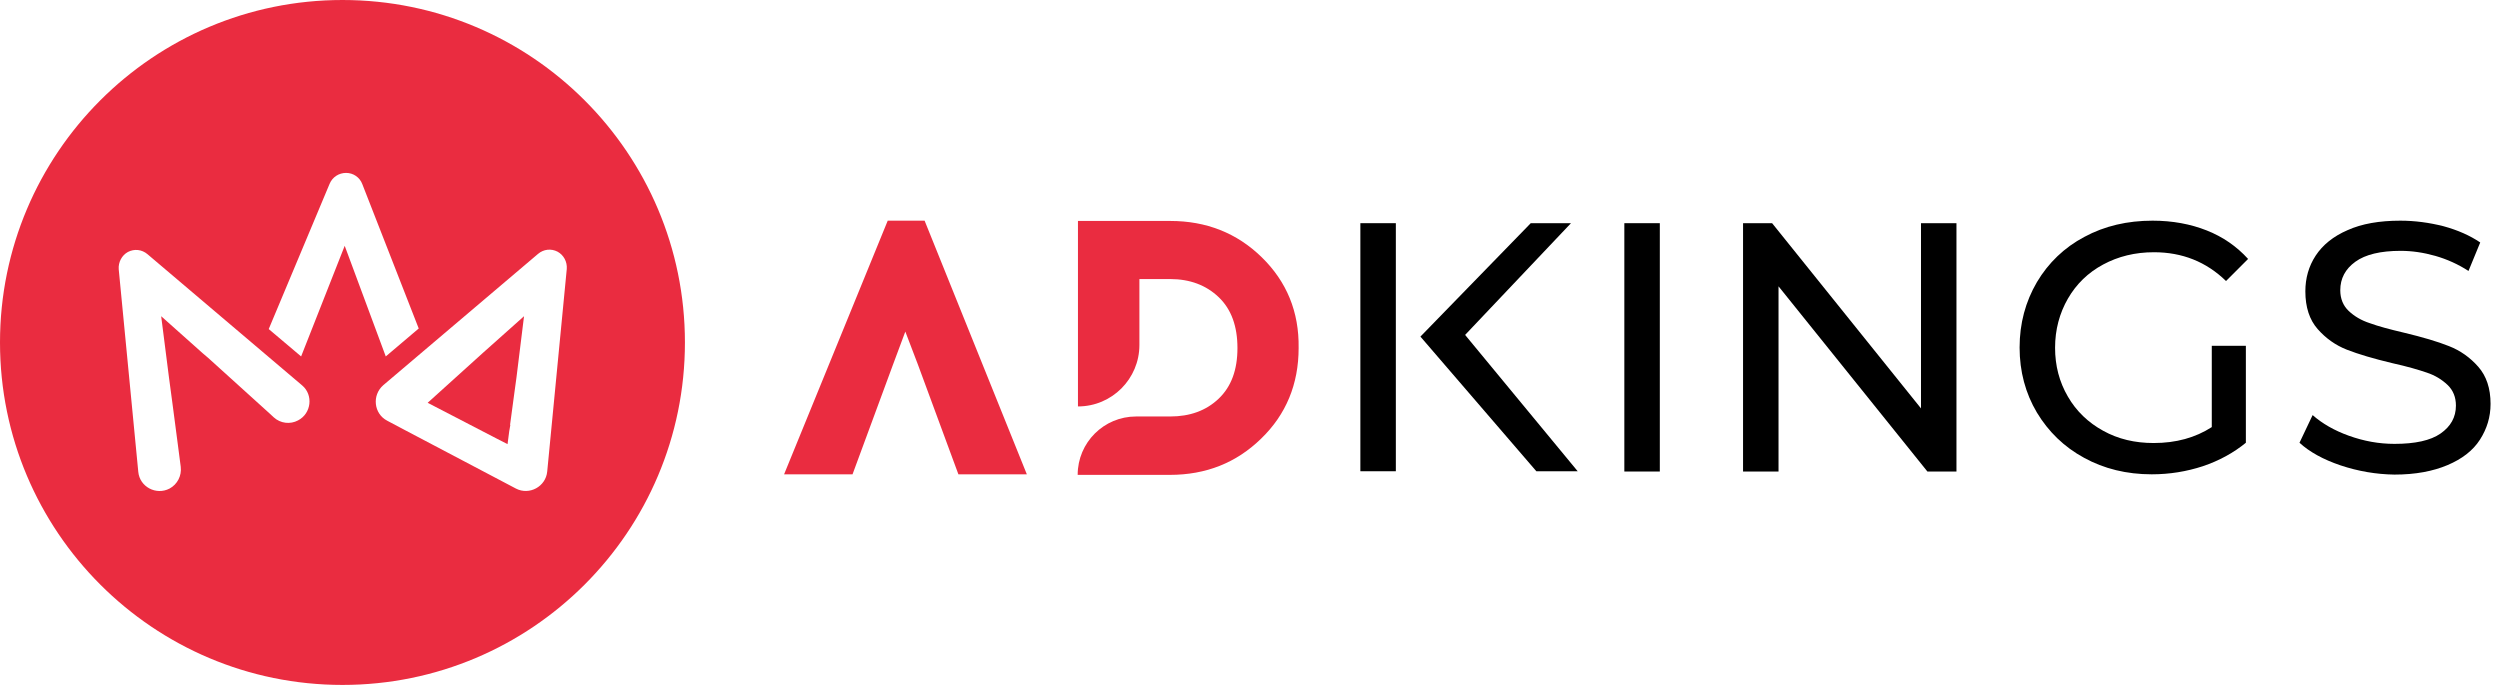
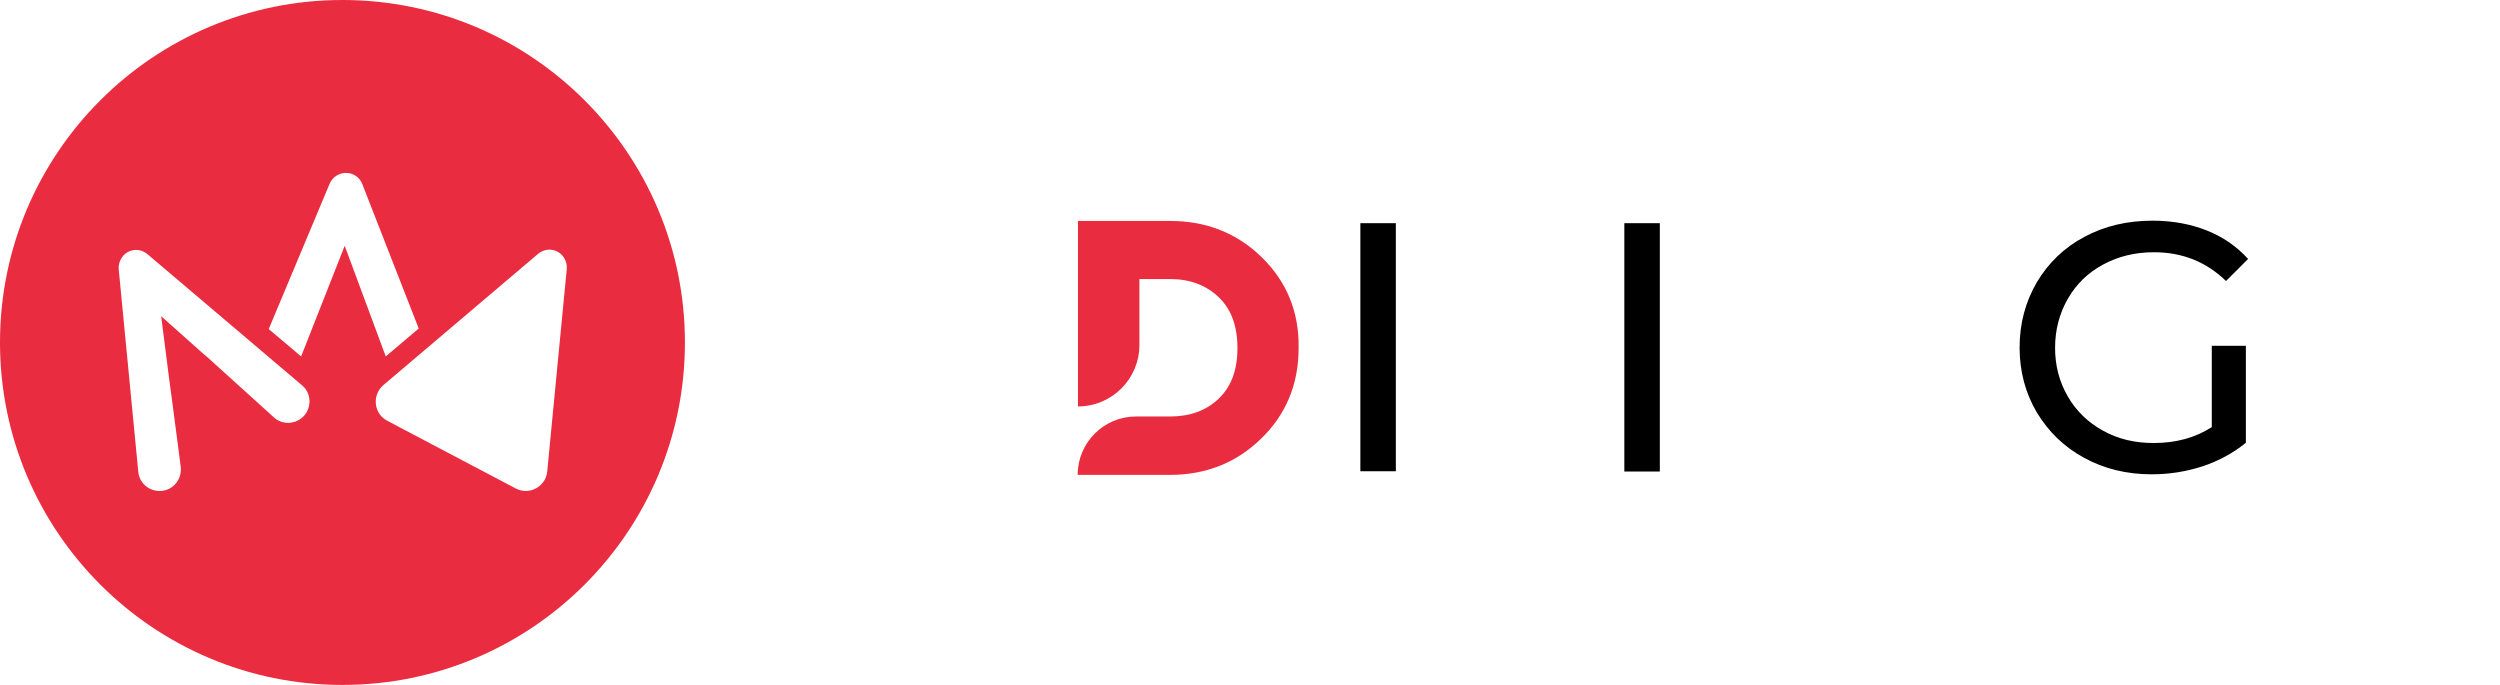
<svg xmlns="http://www.w3.org/2000/svg" width="219" height="60" viewBox="0 0 219 60" fill="none">
  <g clip-path="url(#clip0_853_497)">
-     <path d="M80.995 19.331H77.765L68.686 41.55H74.682L78.23 31.933L79.306 29.046L80.408 31.933L83.956 41.55H89.951L80.995 19.331Z" fill="#EA2C40" />
    <path d="M110.53 22.537C108.352 20.408 105.66 19.356 102.528 19.356H94.429V27.357V35.604C97.414 35.604 99.812 33.181 99.812 30.22V27.382V24.445H102.504C104.241 24.445 105.66 24.984 106.762 26.036C107.863 27.088 108.401 28.581 108.401 30.489C108.401 32.398 107.863 33.866 106.762 34.918C105.66 35.971 104.241 36.484 102.504 36.484H101.452H99.812H99.519C96.704 36.484 94.404 38.76 94.404 41.599H101.427H102.479C105.636 41.599 108.303 40.547 110.481 38.418C112.659 36.313 113.76 33.646 113.76 30.489C113.809 27.308 112.708 24.666 110.53 22.537Z" fill="#EA2C40" />
-     <path d="M42.283 30.93L37.463 35.285L43.458 38.393L44.461 38.907L44.608 37.781L44.706 37.219H44.681L45.073 34.307L45.244 33.059L45.905 27.7L42.283 30.93Z" fill="#EA2C40" />
    <path d="M30 0C13.434 0 0 13.434 0 30C0 46.566 13.434 60 30 60C46.566 60 60 46.566 60 30C60 13.434 46.566 0 30 0ZM26.109 36.827C25.424 37.194 24.568 37.096 23.98 36.558L23.638 36.24L18.23 31.346L17.741 30.93L14.119 27.7L14.804 33.083L15.122 35.457L15.587 39.005L15.832 40.889C15.93 41.672 15.538 42.431 14.853 42.798C13.679 43.41 12.235 42.651 12.113 41.33L10.4 23.589C10.351 22.977 10.669 22.365 11.207 22.072C11.77 21.778 12.431 21.852 12.92 22.267L26.476 33.768C27.455 34.6 27.284 36.215 26.109 36.827ZM30.196 21.533L26.378 31.224L23.54 28.826L28.874 16.101C29.119 15.514 29.682 15.147 30.318 15.147C30.954 15.147 31.517 15.538 31.737 16.126L36.68 28.776L33.793 31.224L30.196 21.533ZM49.649 23.564L47.936 41.305C47.814 42.626 46.37 43.41 45.196 42.798L35.579 37.733L33.915 36.852C32.741 36.24 32.569 34.625 33.573 33.744L47.129 22.243C47.618 21.827 48.279 21.754 48.842 22.047C49.38 22.341 49.698 22.928 49.649 23.564Z" fill="#EA2C40" />
    <path d="M142.292 19.551H145.4V41.305H142.292V19.551Z" fill="black" />
-     <path d="M171.386 19.551V41.305H168.841L155.799 25.082V41.305H152.691V19.551H155.236L168.279 35.775V19.551H171.386Z" fill="black" />
    <path d="M193.752 30.294H196.738V38.785C195.661 39.666 194.413 40.351 192.969 40.84C191.55 41.305 190.057 41.55 188.491 41.55C186.289 41.55 184.307 41.06 182.57 40.106C180.808 39.152 179.437 37.806 178.434 36.142C177.431 34.453 176.917 32.545 176.917 30.44C176.917 28.336 177.431 26.427 178.434 24.715C179.437 23.026 180.832 21.68 182.594 20.75C184.356 19.796 186.362 19.331 188.565 19.331C190.302 19.331 191.893 19.625 193.312 20.188C194.731 20.75 195.93 21.582 196.933 22.683L195 24.617C193.263 22.928 191.158 22.096 188.687 22.096C187.023 22.096 185.555 22.463 184.233 23.173C182.912 23.883 181.884 24.886 181.15 26.158C180.416 27.431 180.025 28.874 180.025 30.465C180.025 32.031 180.392 33.45 181.15 34.747C181.884 36.02 182.937 37.023 184.233 37.733C185.555 38.467 187.023 38.809 188.663 38.809C190.62 38.809 192.309 38.344 193.752 37.414V30.294Z" fill="black" />
-     <path d="M205.033 40.767C203.515 40.253 202.316 39.592 201.436 38.785L202.586 36.362C203.418 37.096 204.47 37.708 205.767 38.173C207.064 38.638 208.385 38.883 209.755 38.883C211.566 38.883 212.912 38.589 213.793 37.977C214.674 37.365 215.139 36.558 215.139 35.53C215.139 34.796 214.894 34.184 214.405 33.719C213.915 33.255 213.328 32.887 212.594 32.643C211.884 32.398 210.881 32.104 209.56 31.811C207.92 31.419 206.599 31.028 205.595 30.636C204.592 30.245 203.736 29.633 203.026 28.825C202.316 28.018 201.949 26.917 201.949 25.522C201.949 24.372 202.243 23.32 202.855 22.39C203.467 21.46 204.396 20.701 205.644 20.163C206.892 19.6 208.434 19.331 210.269 19.331C211.542 19.331 212.814 19.502 214.062 19.82C215.31 20.163 216.362 20.628 217.268 21.24L216.24 23.736C215.334 23.148 214.356 22.708 213.328 22.414C212.3 22.121 211.272 21.974 210.294 21.974C208.532 21.974 207.21 22.292 206.33 22.928C205.449 23.564 205.008 24.396 205.008 25.424C205.008 26.158 205.253 26.77 205.742 27.235C206.232 27.7 206.843 28.067 207.602 28.312C208.336 28.581 209.339 28.85 210.587 29.143C212.227 29.535 213.548 29.927 214.527 30.318C215.53 30.71 216.387 31.321 217.096 32.129C217.806 32.936 218.173 34.013 218.173 35.383C218.173 36.533 217.855 37.561 217.243 38.516C216.631 39.47 215.677 40.204 214.405 40.742C213.132 41.281 211.591 41.574 209.755 41.574C208.14 41.55 206.574 41.281 205.033 40.767Z" fill="black" />
    <path d="M122.276 31.688V28.728V19.551H119.168V41.281H122.276V35.677V31.688Z" fill="black" />
-     <path d="M128.344 29.339L137.618 19.551H134.094L124.429 29.486L134.584 41.281H138.205L128.344 29.339Z" fill="black" />
  </g>
  <defs>
    <clipPath id="clip0_853_497">
      <rect width="218.197" height="60" fill="white" />
    </clipPath>
  </defs>
</svg>